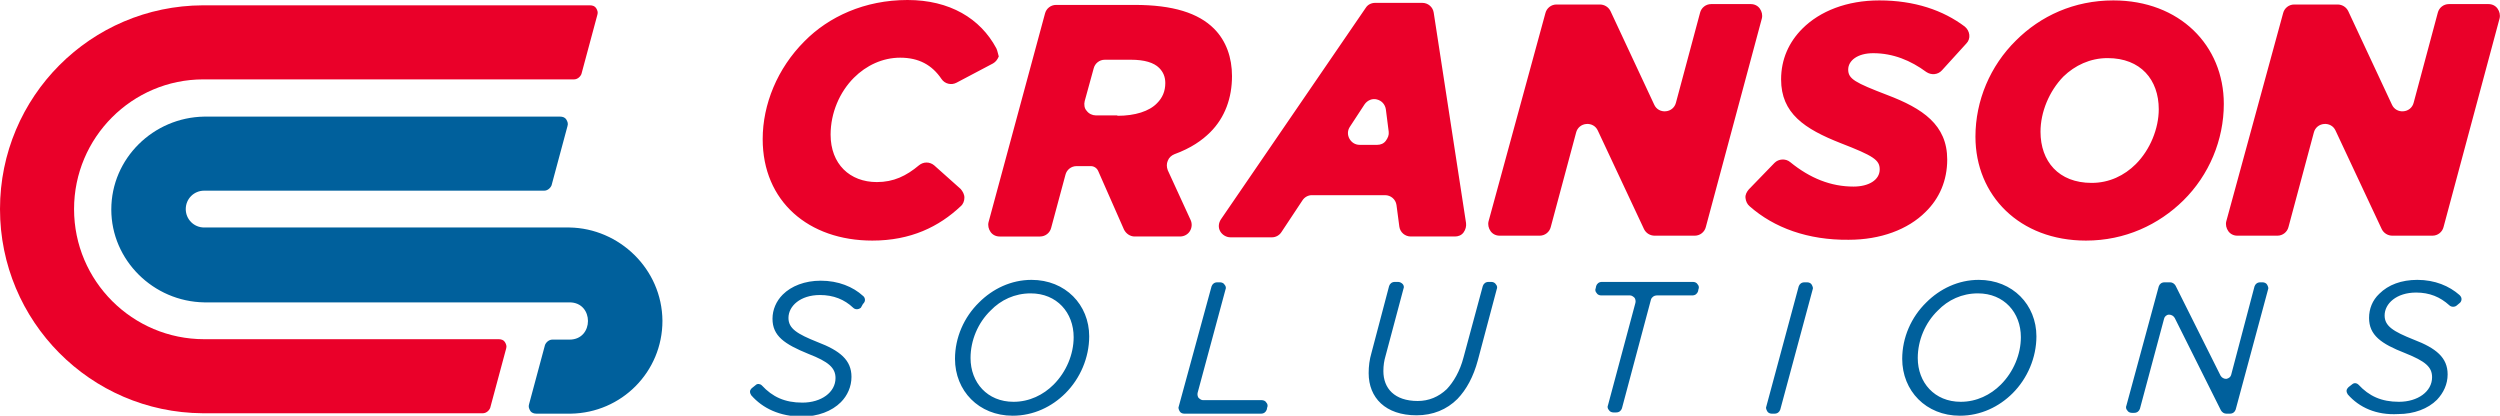
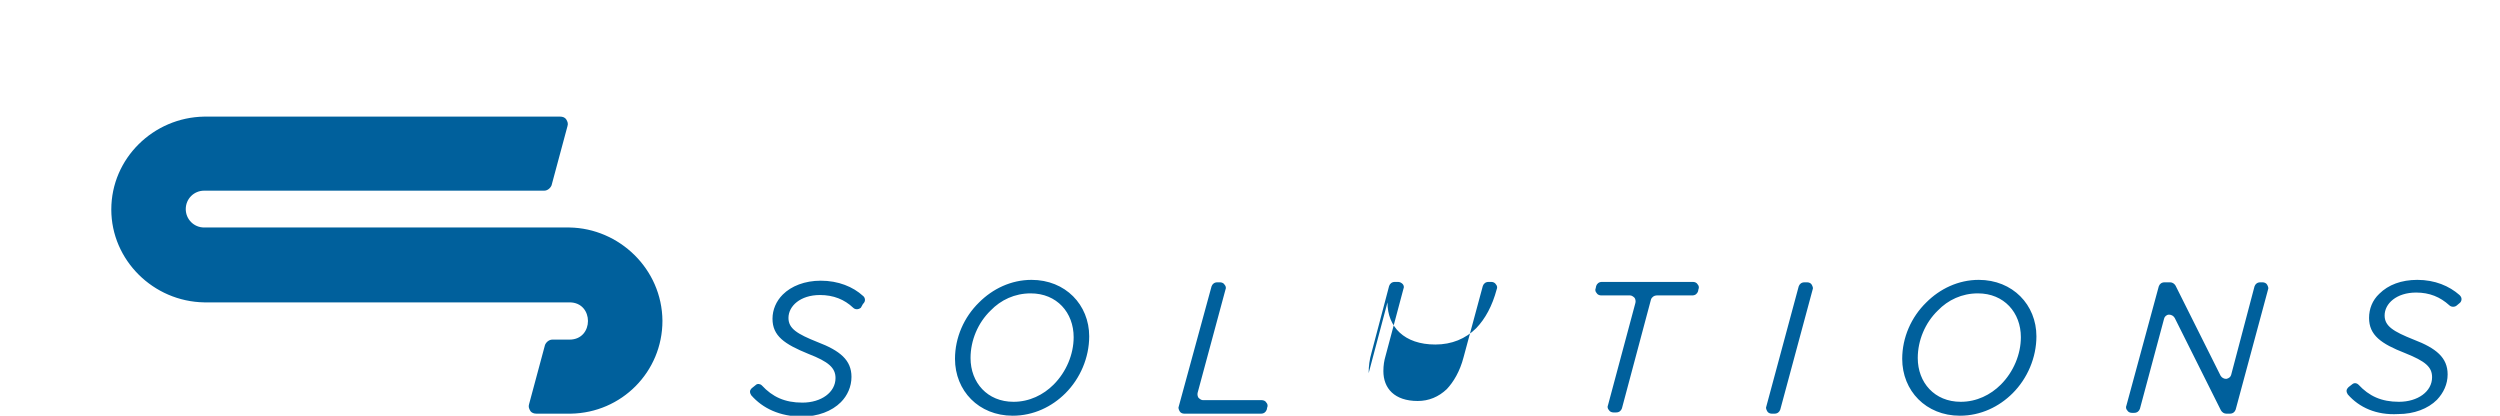
<svg xmlns="http://www.w3.org/2000/svg" id="Layer_1" viewBox="0 0 611 101.6">
  <style>.st0{fill:#ea0029}.st1{fill:#00609c}</style>
-   <path class="st0" d="M49.9 82.9c-17.5 0-31.8-14.2-31.8-31.8 0-17.5 14.2-31.7 31.6-31.7h90.6c.8 0 1.5-.6 1.8-1.3L146 3.6c.2-.6 0-1.1-.3-1.6s-.9-.7-1.5-.7H49.6C22.2 1.4 0 23.6 0 51.1c0 27.4 22.1 49.7 49.5 49.9H118c.8 0 1.5-.6 1.8-1.3l3.9-14.5c.2-.6 0-1.1-.3-1.6s-.9-.7-1.5-.7h-72z" />
-   <path class="st1" d="M139.2 55.6H49.9c-2.5 0-4.5-2-4.5-4.5s2-4.5 4.5-4.5H133c.8 0 1.5-.6 1.8-1.3l3.9-14.5c.2-.6 0-1.1-.3-1.6s-.9-.7-1.5-.7h-87c-12.4.2-22.7 10.2-22.7 22.7 0 12.4 10.3 22.5 22.7 22.7h89.3c6 0 6 9.1 0 9.1H135c-.8 0-1.5.6-1.8 1.3l-3.9 14.5c-.2.6 0 1.1.3 1.6s.9.7 1.5.7h8.4c12.4-.2 22.4-10.2 22.4-22.7-.1-12.7-10.6-22.6-22.7-22.8zM210.9 74.3c.3-.3.5-.6.5-1s-.2-.8-.5-1c-2.4-2.2-6-3.7-10.3-3.7-3.9 0-7.2 1.3-9.3 3.4-1.6 1.6-2.5 3.7-2.5 5.9 0 4.2 2.9 6.2 8.8 8.6 4.9 1.9 6.6 3.4 6.6 5.9 0 3.5-3.5 6-8.1 6-4.3 0-7.3-1.4-9.9-4.2-.4-.4-1.1-.5-1.5-.1l-1 .8c-.2.2-.4.5-.4.8 0 .3.1.6.3.9 2.8 3.2 7 5.2 12.4 5.2 3.9 0 7.3-1.3 9.5-3.5 1.6-1.6 2.6-3.8 2.6-6.2 0-4.1-2.8-6.4-8.3-8.5-5-2-7.1-3.3-7.1-5.9 0-2.9 2.9-5.6 7.7-5.6 3.3 0 6 1.1 8.1 3.1.5.5 1.3.5 1.9 0l.5-.9zM266.2 82.2c0 5.2-2.2 10.3-5.8 13.9-3.3 3.3-7.8 5.5-12.9 5.5-8.3 0-14.1-6.1-14.1-13.9 0-5.2 2.2-10.2 5.9-13.8 3.3-3.3 7.8-5.5 12.8-5.5 8.3 0 14.1 6.1 14.1 13.8zM257.5 94c3.1-3.1 4.9-7.4 4.9-11.6 0-6-4.1-10.7-10.5-10.7-3.9 0-7.3 1.6-9.8 4.2-3.1 3-4.9 7.3-4.9 11.6 0 6 4.1 10.7 10.5 10.7 3.9 0 7.3-1.7 9.8-4.2zM296.1 70c.2-.6.7-1 1.4-1h.7c.4 0 .9.2 1.1.6.3.3.4.8.2 1.2L292.7 96c-.1.4 0 .9.2 1.2.3.3.7.6 1.1.6h14.4c.4 0 .9.2 1.1.6.3.3.4.8.2 1.2l-.1.5c-.2.6-.7 1-1.4 1h-18.8c-.4 0-.9-.2-1.1-.6s-.4-.8-.2-1.2l8-29.3zM334.5 91.2c0-1.7.2-3.3.7-5l4.3-16.3c.2-.6.7-1 1.4-1h.8c.4 0 .8.2 1.1.5.3.3.4.8.2 1.2l-4.4 16.5c-.3 1-.5 2.2-.5 3.6 0 4.2 2.7 7.3 8.4 7.3 2.7 0 5.1-1 7.1-2.9 1.6-1.7 3.2-4.3 4.1-7.8l4.7-17.4c.2-.6.7-1 1.4-1h.7c.4 0 .9.2 1.1.6.3.3.4.8.2 1.2L361.2 88c-1.1 4.1-2.8 7.2-5 9.5-2.6 2.6-6 4-10 4-7.6 0-11.7-4.3-11.7-10.3zM399.7 74c.1-.4 0-.9-.2-1.2-.3-.3-.7-.6-1.1-.6h-7.1c-.4 0-.9-.2-1.1-.6-.3-.3-.4-.8-.2-1.2l.1-.5c.2-.6.7-1 1.4-1h22.3c.4 0 .9.2 1.1.6.3.3.4.8.2 1.2l-.1.5c-.2.6-.7 1-1.4 1h-8.7c-.6 0-1.2.4-1.4 1l-7.1 26.6c-.2.6-.7 1-1.4 1h-.7c-.4 0-.9-.2-1.1-.6-.3-.3-.4-.8-.2-1.2l6.7-25zM439.6 70c.2-.6.7-1 1.4-1h.7c.4 0 .9.2 1.1.6s.4.8.2 1.2l-7.9 29.3c-.2.6-.7 1-1.4 1h-.7c-.4 0-.9-.2-1.1-.6s-.4-.8-.2-1.2l7.9-29.3zM497.7 82.2c0 5.2-2.2 10.3-5.8 13.9-3.3 3.3-7.8 5.5-12.9 5.5-8.3 0-14.1-6.1-14.1-13.9 0-5.2 2.2-10.2 5.9-13.8 3.3-3.3 7.8-5.5 12.8-5.5 8.3 0 14.1 6.1 14.1 13.8zM489 94c3.1-3.1 4.9-7.4 4.9-11.6 0-6-4.1-10.7-10.5-10.7-3.9 0-7.3 1.6-9.8 4.2-3.1 3-4.9 7.3-4.9 11.6 0 6 4.1 10.7 10.5 10.7 3.9 0 7.3-1.7 9.8-4.2zM527.6 70c.2-.6.7-1 1.4-1h1.4c.5 0 1 .3 1.3.8l11 22c.3.5.8.8 1.4.8.6-.1 1.1-.5 1.2-1L551 70c.2-.6.7-1 1.4-1h.6c.4 0 .9.2 1.1.6s.4.8.2 1.2l-7.9 29.3c-.2.6-.7 1-1.4 1h-.9c-.5 0-1-.3-1.3-.8l-11.3-22.6c-.3-.5-.8-.8-1.4-.8s-1.1.5-1.2 1l-5.9 22c-.2.6-.7 1-1.4 1h-.6c-.4 0-.9-.2-1.1-.6-.3-.3-.4-.8-.2-1.2l7.9-29.1zM573.8 96.4c-.2-.3-.3-.6-.3-.9 0-.3.2-.6.5-.9l.9-.7c.5-.4 1.1-.3 1.5.1 2.6 2.8 5.6 4.2 9.9 4.2 4.6 0 8.1-2.5 8.1-6 0-2.5-1.6-3.9-6.6-5.9-5.9-2.3-8.8-4.4-8.8-8.6 0-2.2.8-4.3 2.5-5.9 2.2-2.2 5.4-3.4 9.3-3.4 4.3 0 7.8 1.5 10.3 3.7.3.3.5.6.5 1s-.2.8-.5 1l-.6.5c-.5.5-1.4.5-1.9 0-2.2-2-4.8-3.1-8.1-3.1-4.8 0-7.7 2.7-7.7 5.6 0 2.6 2.1 3.9 7.1 5.9 5.5 2.1 8.3 4.4 8.3 8.5 0 2.4-1 4.5-2.6 6.2-2.2 2.2-5.6 3.5-9.5 3.5-5.3.3-9.5-1.6-12.3-4.8z" />
+   <path class="st1" d="M139.2 55.6H49.9c-2.5 0-4.5-2-4.5-4.5s2-4.5 4.5-4.5H133c.8 0 1.5-.6 1.8-1.3l3.9-14.5c.2-.6 0-1.1-.3-1.6s-.9-.7-1.5-.7h-87c-12.4.2-22.7 10.2-22.7 22.7 0 12.4 10.3 22.5 22.7 22.7h89.3c6 0 6 9.1 0 9.1H135c-.8 0-1.5.6-1.8 1.3l-3.9 14.5c-.2.6 0 1.1.3 1.6s.9.7 1.5.7h8.4c12.4-.2 22.4-10.2 22.4-22.7-.1-12.7-10.6-22.6-22.7-22.8zM210.9 74.3c.3-.3.5-.6.5-1s-.2-.8-.5-1c-2.4-2.2-6-3.7-10.3-3.7-3.9 0-7.2 1.3-9.3 3.4-1.6 1.6-2.5 3.7-2.5 5.9 0 4.2 2.9 6.2 8.8 8.6 4.9 1.9 6.6 3.4 6.6 5.9 0 3.5-3.5 6-8.1 6-4.3 0-7.3-1.4-9.9-4.2-.4-.4-1.1-.5-1.5-.1l-1 .8c-.2.2-.4.5-.4.8 0 .3.1.6.3.9 2.8 3.2 7 5.2 12.4 5.2 3.9 0 7.3-1.3 9.5-3.5 1.6-1.6 2.6-3.8 2.6-6.2 0-4.1-2.8-6.4-8.3-8.5-5-2-7.1-3.3-7.1-5.9 0-2.9 2.9-5.6 7.7-5.6 3.3 0 6 1.1 8.1 3.1.5.5 1.3.5 1.9 0l.5-.9zM266.2 82.2c0 5.2-2.2 10.3-5.8 13.9-3.3 3.3-7.8 5.5-12.9 5.5-8.3 0-14.1-6.1-14.1-13.9 0-5.2 2.2-10.2 5.9-13.8 3.3-3.3 7.8-5.5 12.8-5.5 8.3 0 14.1 6.1 14.1 13.8zM257.5 94c3.1-3.1 4.9-7.4 4.9-11.6 0-6-4.1-10.7-10.5-10.7-3.9 0-7.3 1.6-9.8 4.2-3.1 3-4.9 7.3-4.9 11.6 0 6 4.1 10.7 10.5 10.7 3.9 0 7.3-1.7 9.8-4.2zM296.1 70c.2-.6.7-1 1.4-1h.7c.4 0 .9.2 1.1.6.3.3.4.8.2 1.2L292.7 96c-.1.4 0 .9.2 1.2.3.3.7.6 1.1.6h14.4c.4 0 .9.2 1.1.6.3.3.4.8.2 1.2l-.1.5c-.2.6-.7 1-1.4 1h-18.8c-.4 0-.9-.2-1.1-.6s-.4-.8-.2-1.2l8-29.3zM334.5 91.2c0-1.7.2-3.3.7-5l4.3-16.3c.2-.6.7-1 1.4-1h.8c.4 0 .8.2 1.1.5.3.3.4.8.2 1.2l-4.4 16.5c-.3 1-.5 2.2-.5 3.6 0 4.2 2.7 7.3 8.4 7.3 2.7 0 5.1-1 7.1-2.9 1.6-1.7 3.2-4.3 4.1-7.8l4.7-17.4c.2-.6.7-1 1.4-1h.7c.4 0 .9.2 1.1.6.3.3.4.8.2 1.2c-1.1 4.1-2.8 7.2-5 9.5-2.6 2.6-6 4-10 4-7.6 0-11.7-4.3-11.7-10.3zM399.7 74c.1-.4 0-.9-.2-1.2-.3-.3-.7-.6-1.1-.6h-7.1c-.4 0-.9-.2-1.1-.6-.3-.3-.4-.8-.2-1.2l.1-.5c.2-.6.7-1 1.4-1h22.3c.4 0 .9.2 1.1.6.3.3.4.8.2 1.2l-.1.5c-.2.6-.7 1-1.4 1h-8.7c-.6 0-1.2.4-1.4 1l-7.1 26.6c-.2.6-.7 1-1.4 1h-.7c-.4 0-.9-.2-1.1-.6-.3-.3-.4-.8-.2-1.2l6.7-25zM439.6 70c.2-.6.7-1 1.4-1h.7c.4 0 .9.2 1.1.6s.4.8.2 1.2l-7.9 29.3c-.2.6-.7 1-1.4 1h-.7c-.4 0-.9-.2-1.1-.6s-.4-.8-.2-1.2l7.9-29.3zM497.7 82.2c0 5.2-2.2 10.3-5.8 13.9-3.3 3.3-7.8 5.5-12.9 5.5-8.3 0-14.1-6.1-14.1-13.9 0-5.2 2.2-10.2 5.9-13.8 3.3-3.3 7.8-5.5 12.8-5.5 8.3 0 14.1 6.1 14.1 13.8zM489 94c3.1-3.1 4.9-7.4 4.9-11.6 0-6-4.1-10.7-10.5-10.7-3.9 0-7.3 1.6-9.8 4.2-3.1 3-4.9 7.3-4.9 11.6 0 6 4.1 10.7 10.5 10.7 3.9 0 7.3-1.7 9.8-4.2zM527.6 70c.2-.6.7-1 1.4-1h1.4c.5 0 1 .3 1.3.8l11 22c.3.5.8.8 1.4.8.6-.1 1.1-.5 1.2-1L551 70c.2-.6.7-1 1.4-1h.6c.4 0 .9.2 1.1.6s.4.8.2 1.2l-7.9 29.3c-.2.6-.7 1-1.4 1h-.9c-.5 0-1-.3-1.3-.8l-11.3-22.6c-.3-.5-.8-.8-1.4-.8s-1.1.5-1.2 1l-5.9 22c-.2.6-.7 1-1.4 1h-.6c-.4 0-.9-.2-1.1-.6-.3-.3-.4-.8-.2-1.2l7.9-29.1zM573.8 96.4c-.2-.3-.3-.6-.3-.9 0-.3.2-.6.5-.9l.9-.7c.5-.4 1.1-.3 1.5.1 2.6 2.8 5.6 4.2 9.9 4.2 4.6 0 8.1-2.5 8.1-6 0-2.5-1.6-3.9-6.6-5.9-5.9-2.3-8.8-4.4-8.8-8.6 0-2.2.8-4.3 2.5-5.9 2.2-2.2 5.4-3.4 9.3-3.4 4.3 0 7.8 1.5 10.3 3.7.3.3.5.6.5 1s-.2.8-.5 1l-.6.5c-.5.5-1.4.5-1.9 0-2.2-2-4.8-3.1-8.1-3.1-4.8 0-7.7 2.7-7.7 5.6 0 2.6 2.1 3.9 7.1 5.9 5.5 2.1 8.3 4.4 8.3 8.5 0 2.4-1 4.5-2.6 6.2-2.2 2.2-5.6 3.5-9.5 3.5-5.3.3-9.5-1.6-12.3-4.8z" />
  <g>
-     <path class="st0" d="M243.5 11.8C239.6 4.5 232.1 0 221.8 0c-10.5 0-19.3 4.1-25.2 10.1-6.6 6.6-10.2 15.4-10.2 23.9 0 15.2 11.2 24.8 26.8 24.8 9.4 0 16.3-3.4 21.6-8.4.6-.5.9-1.3.9-2.1s-.4-1.5-.9-2.1l-6.5-5.8c-1.1-.9-2.6-.9-3.7 0-3.1 2.6-6.2 4.1-10.3 4.1-6.6 0-11.3-4.4-11.3-11.6 0-5.3 2.2-10.4 5.7-13.9 3-3 7-4.9 11.3-4.9 4.6 0 7.8 1.8 10.1 5.2.8 1.2 2.4 1.6 3.7.9l8.9-4.7c.7-.4 1.1-1 1.4-1.7-.2-.6-.3-1.4-.6-2zM268.4 41.8c-.3-.7-1-1.2-1.8-1.2h-3.5c-1.3 0-2.4.9-2.7 2.1l-3.5 13c-.3 1.2-1.4 2.1-2.7 2.1h-9.9c-.9 0-1.7-.4-2.2-1.1s-.7-1.6-.5-2.4l13.8-51c.3-1.2 1.4-2.1 2.7-2.1h19.2c9.4 0 15.6 2 19.4 5.8 3 3 4.4 7.1 4.4 11.6 0 5.3-1.7 10.1-5.3 13.7-2 2-4.7 3.9-8.8 5.4-.7.3-1.3.8-1.6 1.6-.3.7-.3 1.5 0 2.3l5.6 12.2c.4.9.3 1.9-.2 2.7-.5.8-1.4 1.3-2.4 1.3h-11.1c-1.1 0-2.1-.7-2.6-1.7l-6.3-14.3zm4.7-13.5c4.3 0 7.8-1.1 9.7-3.1 1.3-1.3 2-2.9 2-4.9 0-1.5-.5-2.7-1.5-3.7-1.3-1.3-3.6-2-6.9-2H270c-1.3 0-2.4.9-2.7 2.1l-2.2 8c-.2.8-.1 1.8.5 2.4.5.7 1.4 1.1 2.2 1.1h5.3zM333.8 1.9c.5-.8 1.4-1.2 2.3-1.2h11.5c1.4 0 2.6 1 2.8 2.4l7.9 51.4c.1.8-.1 1.6-.6 2.3s-1.3 1-2.1 1h-10.8c-1.4 0-2.6-1-2.8-2.4l-.7-5.3c-.2-1.4-1.4-2.4-2.8-2.4h-17.9c-.9 0-1.8.5-2.3 1.3l-5.1 7.7c-.5.8-1.4 1.3-2.3 1.3h-10.2c-1 0-2-.6-2.5-1.5s-.4-2 .2-2.9l35.4-51.7zm2.8 33.5c.8 0 1.6-.3 2.1-1s.8-1.4.7-2.2l-.7-5.5c-.2-1.2-1-2.1-2.2-2.4-1.1-.3-2.3.2-3 1.2l-3.6 5.5c-.6.9-.6 2-.1 2.9s1.4 1.5 2.5 1.5h4.3zM377.7 3.2c.3-1.2 1.4-2.1 2.7-2.1H391c1.1 0 2.1.6 2.6 1.6l10.7 22.9c.5 1.1 1.6 1.7 2.8 1.6 1.2-.1 2.2-.9 2.5-2.1l5.9-22c.3-1.2 1.4-2.1 2.7-2.1h9.7c.9 0 1.7.4 2.2 1.1.5.7.7 1.6.5 2.4l-13.7 51c-.3 1.2-1.4 2.1-2.7 2.1h-9.8c-1.1 0-2.1-.6-2.6-1.6l-11.3-24.1c-.5-1.1-1.6-1.7-2.8-1.6-1.2.1-2.2.9-2.5 2.1L379 55.5c-.3 1.2-1.4 2.1-2.7 2.1h-9.8c-.9 0-1.7-.4-2.2-1.1-.5-.7-.7-1.6-.5-2.4l13.9-50.9zM427.6 50.4c-.6-.5-.9-1.2-1-2s.3-1.5.8-2.1l6.3-6.5c1-1 2.7-1.1 3.8-.2 4.9 4 10 6 15.5 6 3.7 0 6.4-1.6 6.4-4.2 0-2.3-1.5-3.3-9.5-6.4-8.9-3.5-14.6-7.3-14.6-15.6 0-4.9 1.9-9.1 5.2-12.4 4.3-4.3 10.9-6.9 18.8-6.9 8.6 0 15.6 2.4 20.9 6.4.6.5 1 1.2 1.1 2 .1.8-.2 1.6-.7 2.1l-6 6.6c-1 1.1-2.6 1.2-3.8.4-3.8-2.8-8.1-4.6-13-4.6-3.8 0-6.1 1.8-6.1 4 0 2.3 1.7 3.2 9.5 6.2 8.7 3.3 14.7 7.3 14.7 15.8 0 5.1-1.9 9.5-5.3 12.8-4.3 4.3-11 6.8-18.8 6.8-9.9.1-18.2-2.9-24.2-8.2zM543.5 25.4c0 8.8-3.6 17.4-9.9 23.6-6 5.9-14.2 9.8-23.8 9.8-16.2 0-27-11-27-25.4 0-8.8 3.6-17.3 9.9-23.5 6-6 14.2-9.8 23.8-9.8 16.2 0 27 11 27 25.3zM522 40.1c3.5-3.5 5.6-8.7 5.6-13.4 0-7.2-4.4-12.5-12.5-12.5-4.3 0-8 1.8-10.8 4.5-3.5 3.6-5.6 8.7-5.6 13.5 0 7.2 4.4 12.5 12.5 12.5 4.3 0 8-1.8 10.8-4.6zM558 3.2c.3-1.2 1.4-2.1 2.7-2.1h10.6c1.1 0 2.1.6 2.6 1.6l10.7 22.9c.5 1.1 1.6 1.7 2.8 1.6s2.2-.9 2.5-2.1l5.9-22c.3-1.2 1.4-2.1 2.7-2.1h9.7c.9 0 1.7.4 2.2 1.1.5.7.7 1.6.5 2.4l-13.7 51c-.3 1.2-1.4 2.1-2.7 2.1h-9.8c-1.1 0-2.1-.6-2.6-1.6l-11.3-24.1c-.5-1.1-1.6-1.7-2.8-1.6-1.2.1-2.2.9-2.5 2.1l-6.2 23.1c-.3 1.2-1.4 2.1-2.7 2.1h-9.8c-.9 0-1.7-.4-2.2-1.1s-.7-1.6-.5-2.4L558 3.2z" />
-   </g>
+     </g>
</svg>